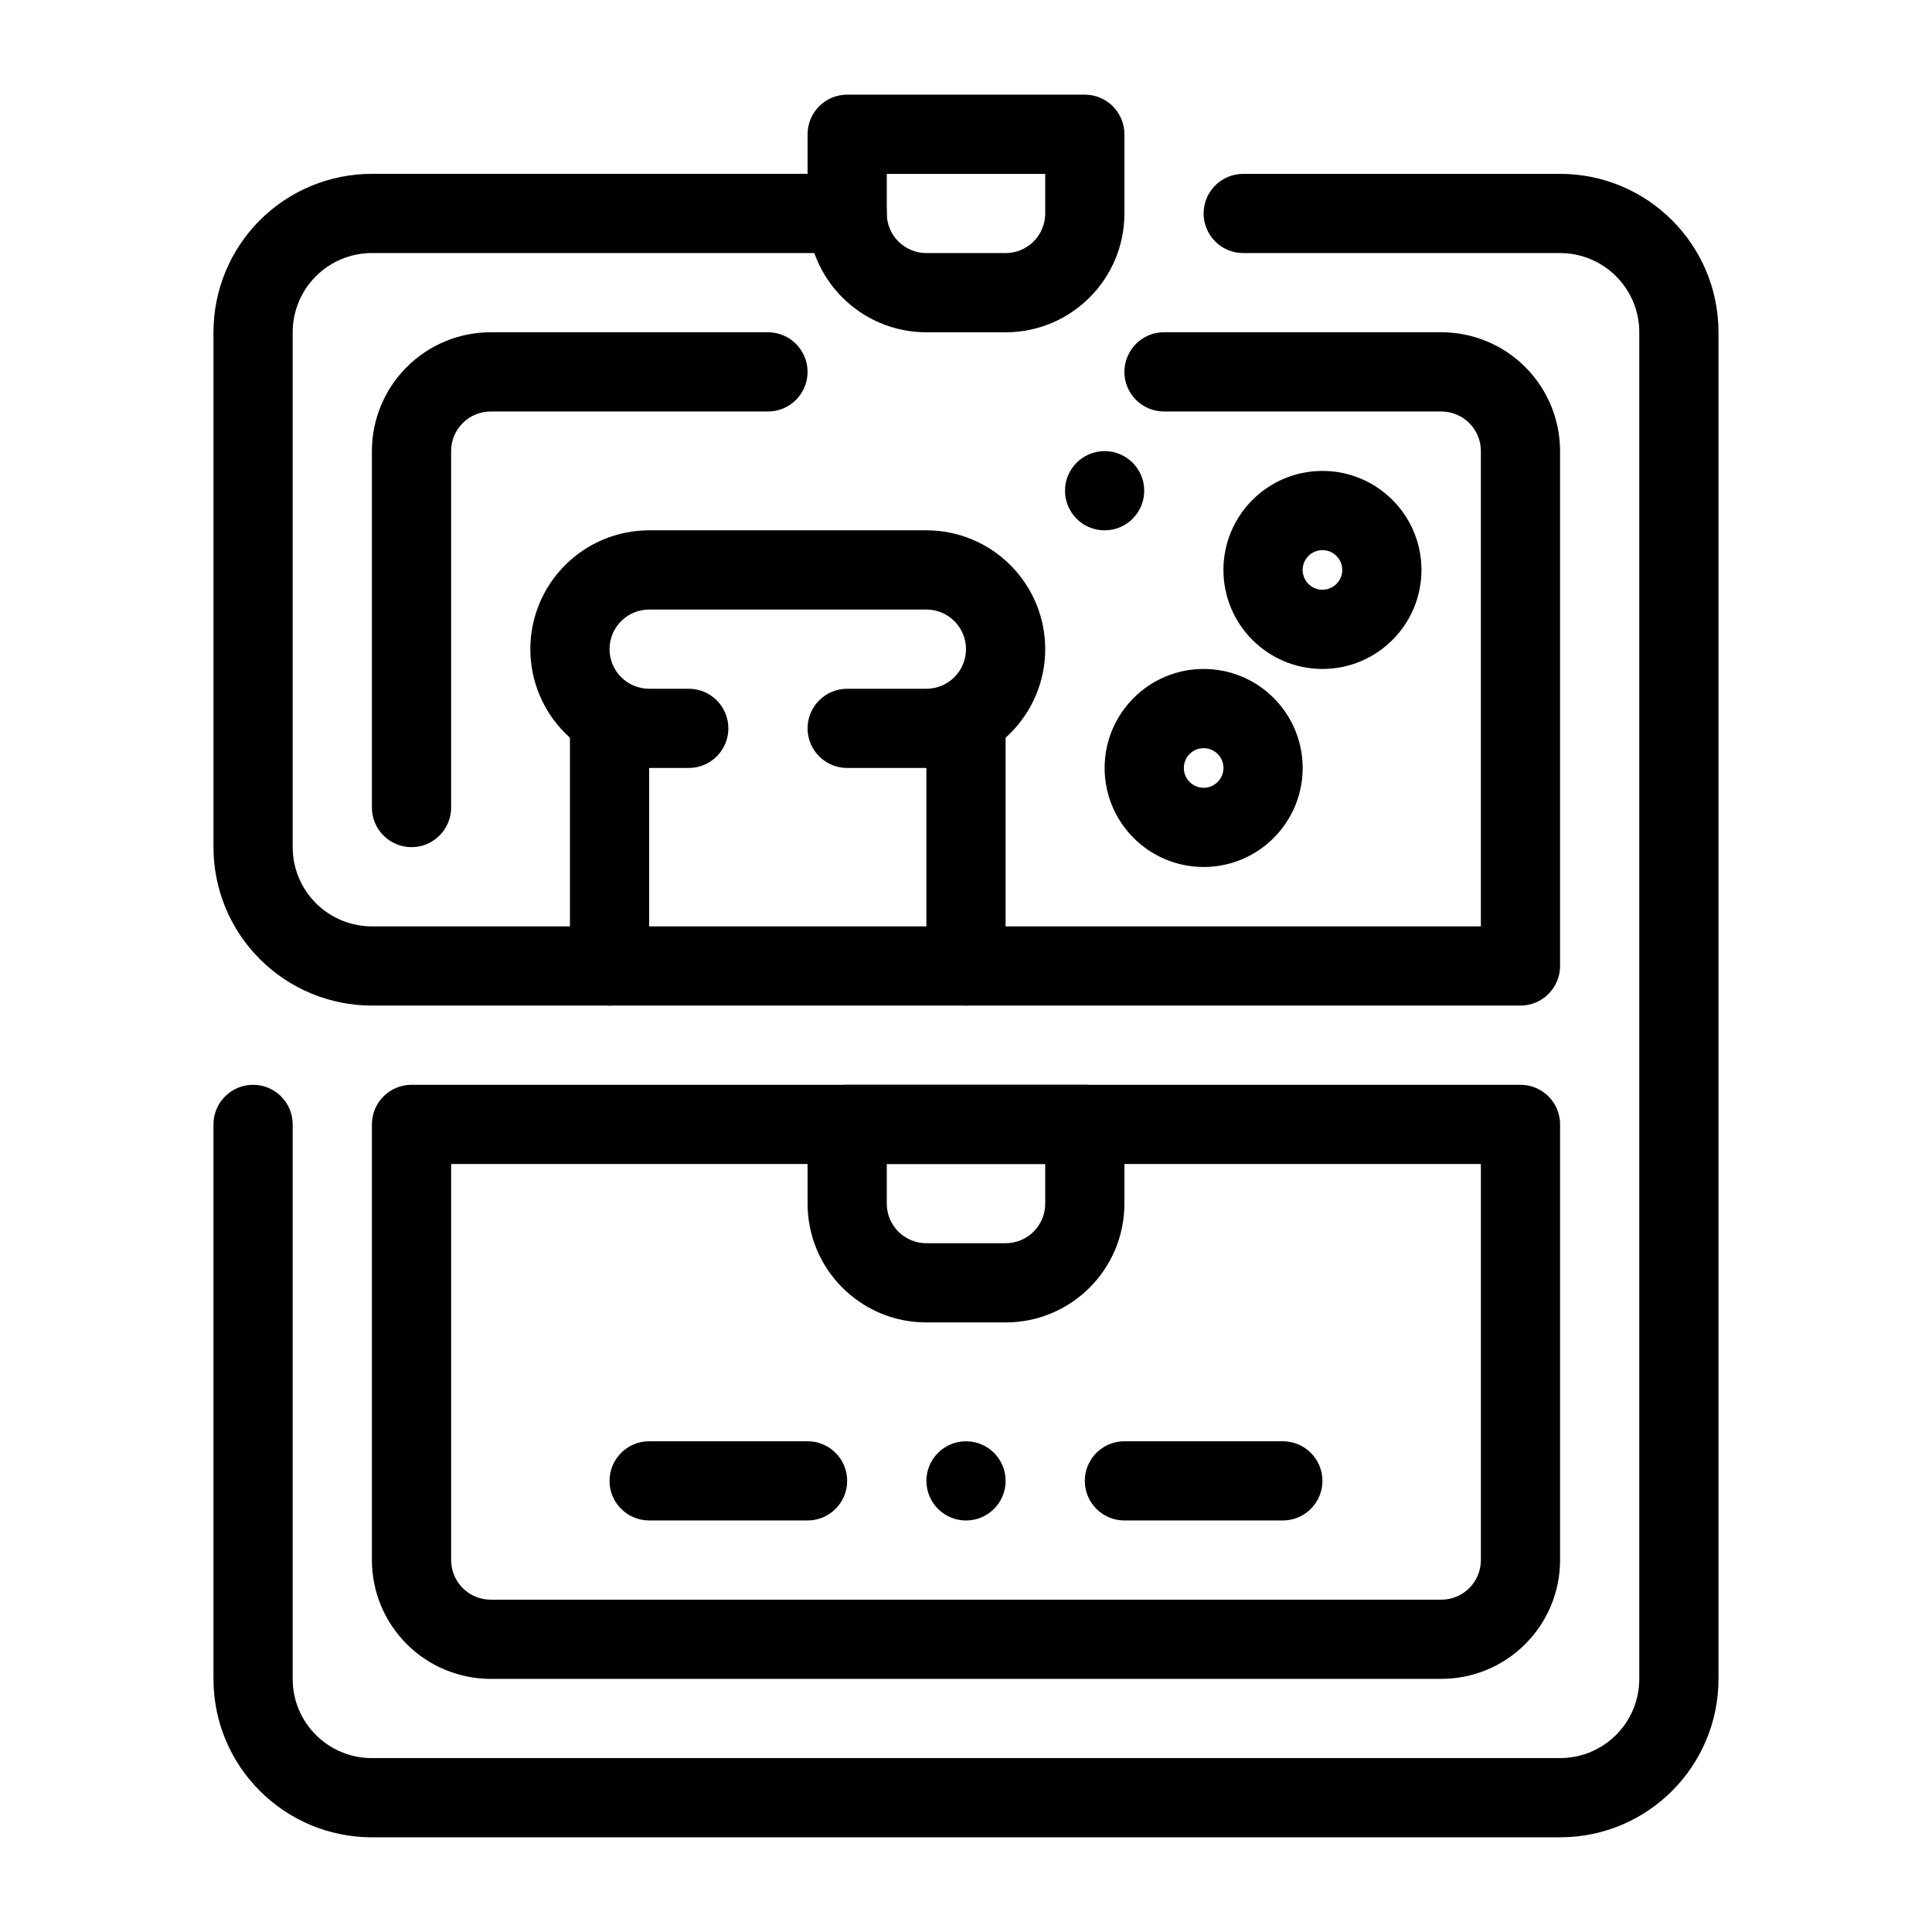
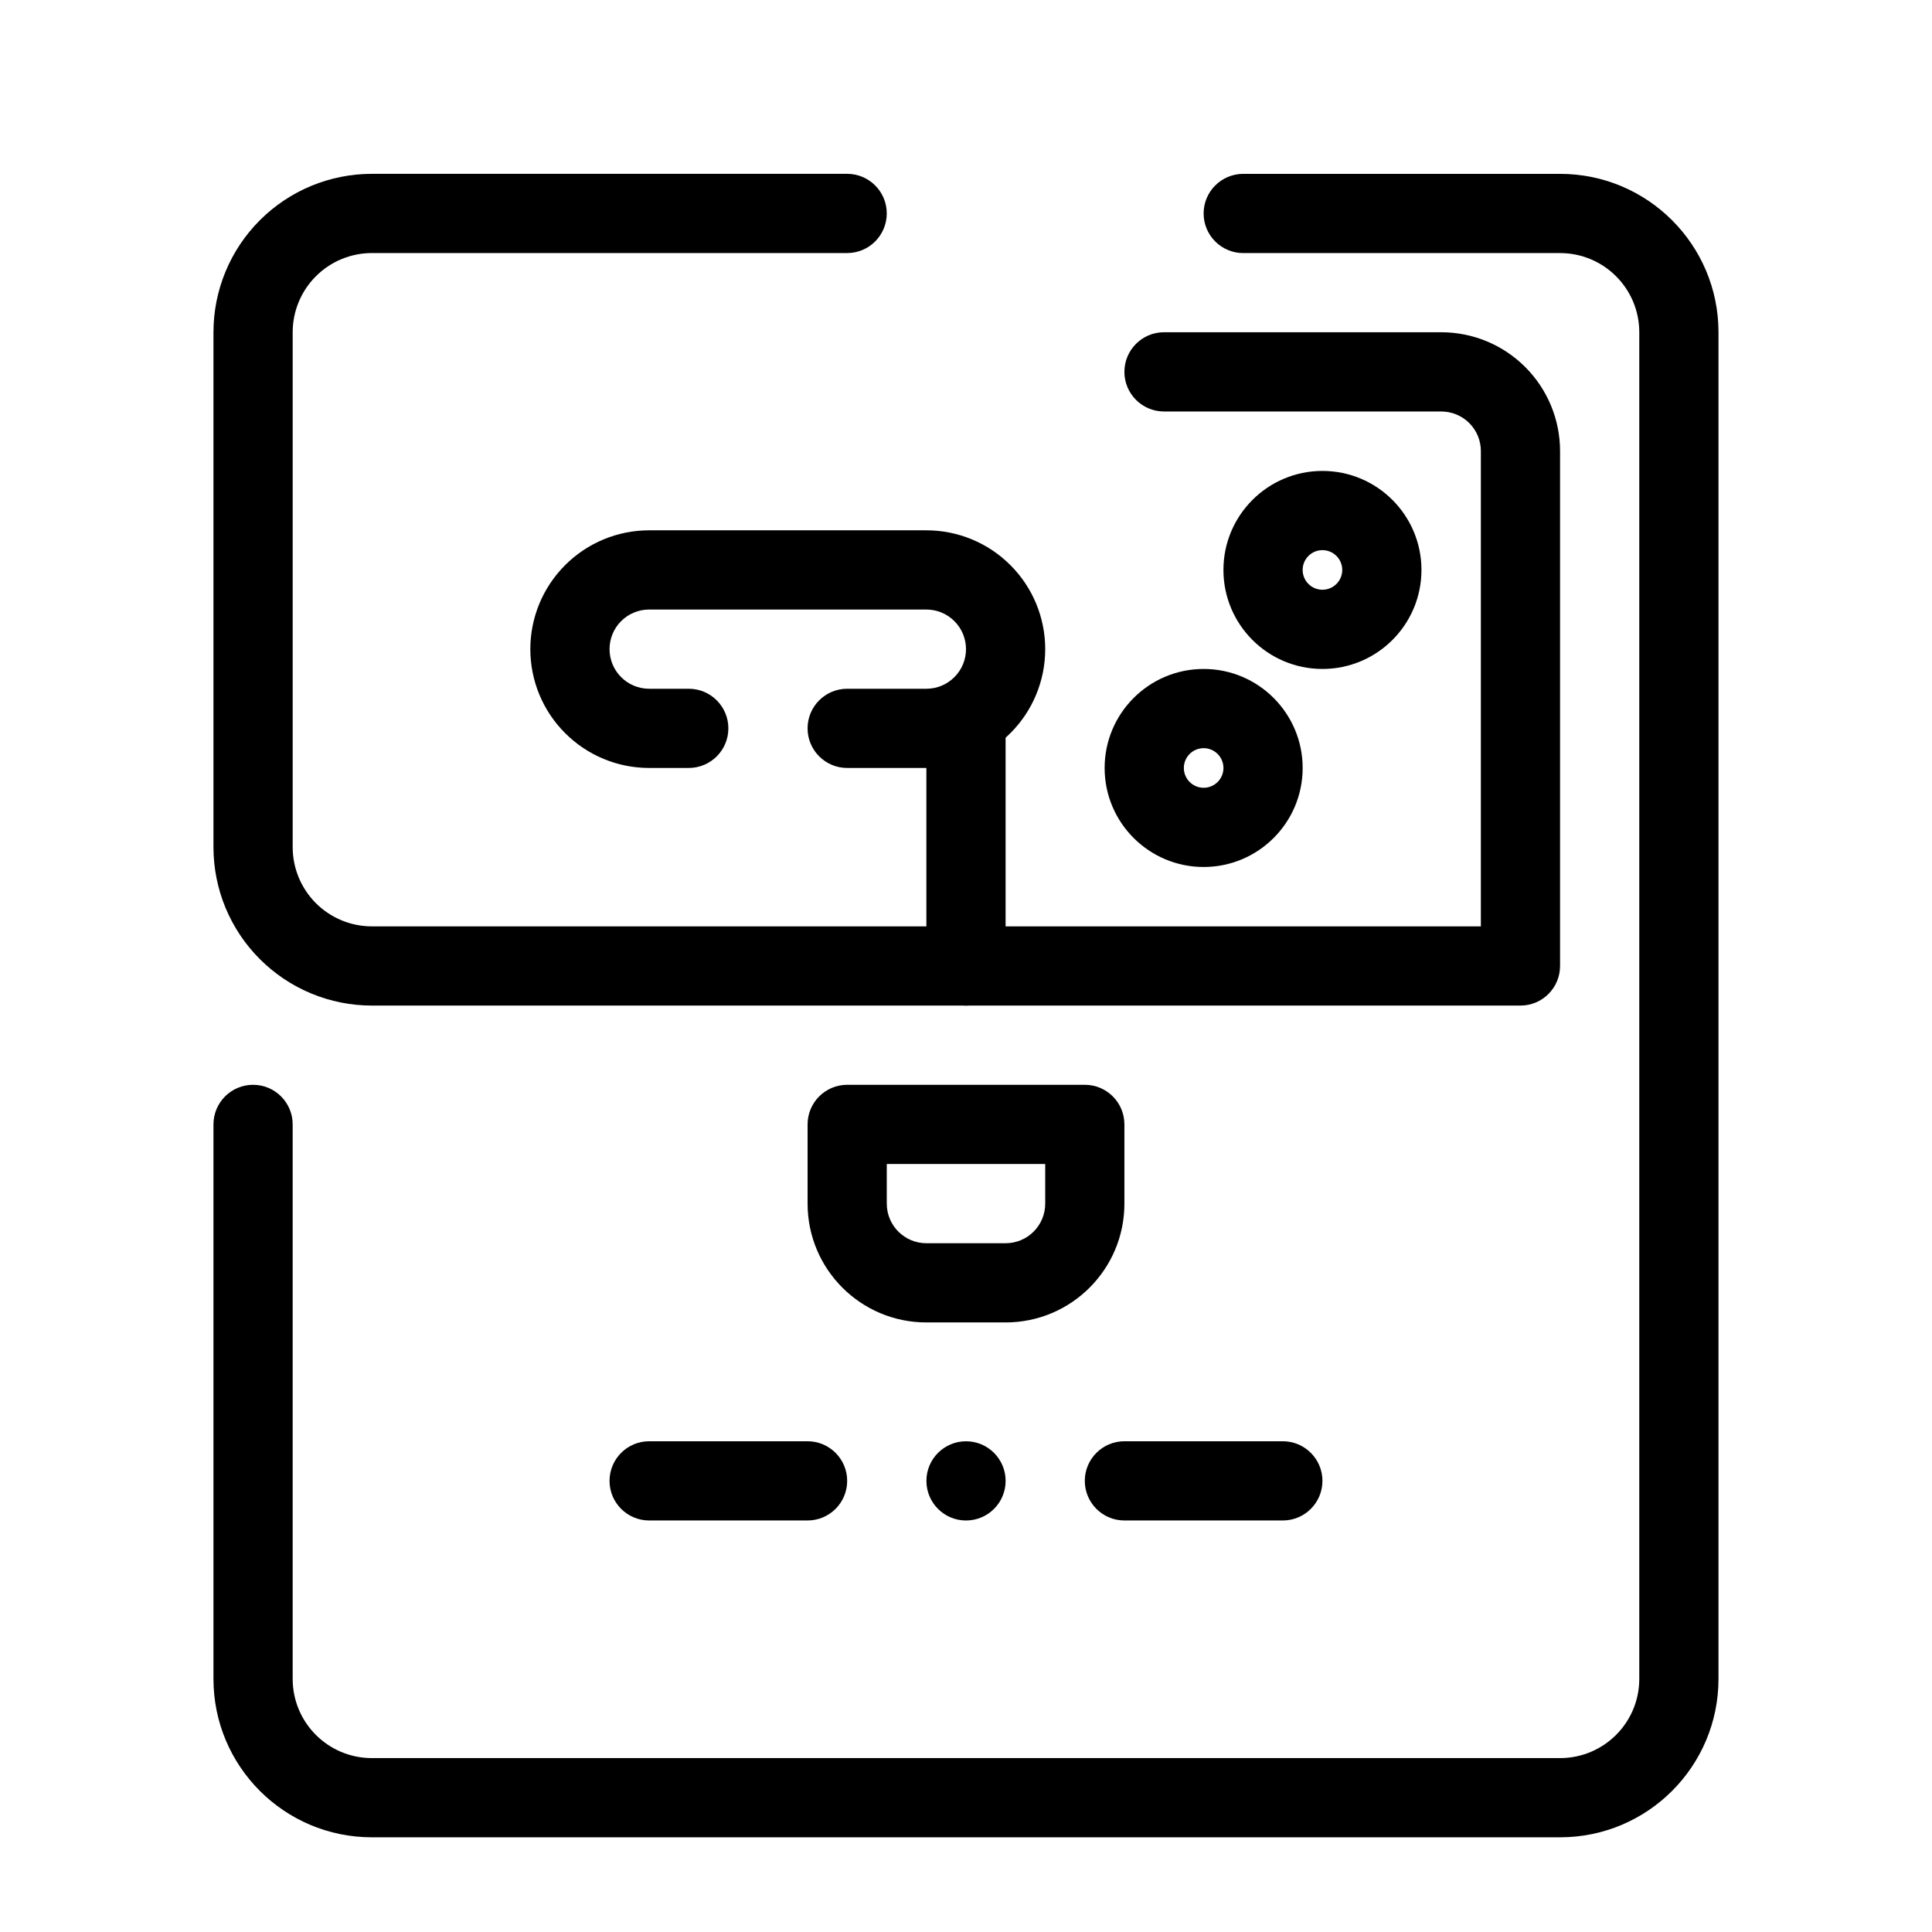
<svg xmlns="http://www.w3.org/2000/svg" fill="#000000" width="800px" height="800px" version="1.1" viewBox="144 144 512 512">
  <g fill-rule="evenodd">
-     <path d="m557.44 441.98c0-5.797-4.699-10.496-10.496-10.496h-293.89c-5.793 0-10.496 4.699-10.496 10.496v115.45c0 8.355 3.316 16.363 9.227 22.262 5.898 5.91 13.906 9.227 22.262 9.227h251.9c8.355 0 16.363-3.316 22.266-9.227 5.906-5.898 9.223-13.906 9.223-22.262v-115.45zm-20.992 10.496v104.96c0 2.781-1.102 5.461-3.074 7.422-1.961 1.973-4.641 3.074-7.422 3.074h-251.9c-2.781 0-5.457-1.102-7.422-3.074-1.973-1.961-3.074-4.641-3.074-7.422v-104.96z" />
-     <path d="m263.55 358.01v-94.469c0-2.785 1.102-5.449 3.074-7.422 1.965-1.965 4.641-3.066 7.422-3.066h73.473c5.793 0 10.496-4.707 10.496-10.5 0-5.789-4.703-10.5-10.496-10.5h-73.473c-8.355 0-16.363 3.316-22.262 9.227-5.91 5.902-9.227 13.918-9.227 22.262v94.469c0 5.793 4.703 10.492 10.496 10.492 5.793 0 10.496-4.699 10.496-10.492z" />
    <path d="m452.48 253.05h73.469c2.781 0 5.461 1.102 7.422 3.066 1.973 1.973 3.074 4.637 3.074 7.422v125.96h-293.89c-5.562 0-10.906-2.215-14.844-6.152-3.934-3.938-6.148-9.277-6.148-14.848v-136.45c0-5.559 2.215-10.898 6.148-14.836 3.938-3.938 9.281-6.152 14.844-6.152h125.95c5.793 0 10.496-4.699 10.496-10.5 0-5.793-4.703-10.492-10.496-10.492h-125.95c-11.137 0-21.812 4.418-29.684 12.293-7.883 7.875-12.301 18.559-12.301 29.688v136.45c0 11.141 4.418 21.82 12.301 29.684 7.871 7.875 18.547 12.305 29.684 12.305h304.38c5.797 0 10.496-4.699 10.496-10.5v-136.45c0-8.344-3.316-16.359-9.223-22.262-5.902-5.91-13.91-9.227-22.266-9.227h-73.469c-5.797 0-10.496 4.711-10.496 10.5 0 5.793 4.699 10.5 10.496 10.5z" />
-     <path d="m441.98 179.58c0-5.797-4.699-10.496-10.492-10.496h-62.977c-5.793 0-10.492 4.699-10.492 10.496v20.992c0 17.391 14.094 31.488 31.488 31.488h20.984c17.391 0 31.488-14.098 31.488-31.488v-20.992zm-20.988 10.496v10.496c0 5.797-4.695 10.496-10.5 10.496h-20.984c-5.805 0-10.504-4.699-10.504-10.496v-10.496z" />
    <path d="m441.98 441.98c0-5.797-4.699-10.496-10.492-10.496h-62.977c-5.793 0-10.492 4.699-10.492 10.496v20.992c0 17.395 14.094 31.488 31.488 31.488h20.984c17.391 0 31.488-14.094 31.488-31.488v-20.992zm-20.988 10.496v10.496c0 5.797-4.695 10.496-10.5 10.496h-20.984c-5.805 0-10.504-4.699-10.504-10.496v-10.496z" />
    <path d="m200.57 441.98v146.94c0 23.188 18.797 41.984 41.984 41.984h314.88c23.188 0 41.984-18.797 41.984-41.984v-356.86c0-23.188-18.797-41.984-41.984-41.984h-83.965c-5.797 0-10.496 4.703-10.496 10.496s4.699 10.496 10.496 10.496h83.965c11.598 0 20.992 9.395 20.992 20.992v356.86c0 11.598-9.395 20.992-20.992 20.992h-314.88c-11.598 0-20.992-9.395-20.992-20.992v-146.94c0-5.797-4.703-10.496-10.496-10.496-5.793 0-10.496 4.699-10.496 10.496z" />
    <path d="m316.03 546.94h41.984c5.793 0 10.496-4.699 10.496-10.496 0-5.793-4.703-10.496-10.496-10.496h-41.984c-5.793 0-10.496 4.703-10.496 10.496 0 5.797 4.703 10.496 10.496 10.496z" />
    <path d="m441.98 546.94h41.984c5.793 0 10.496-4.699 10.496-10.496 0-5.793-4.703-10.496-10.496-10.496h-41.984c-5.797 0-10.496 4.703-10.496 10.496 0 5.797 4.699 10.496 10.496 10.496z" />
    <path d="m410.5 536.45c0 5.797-4.699 10.496-10.496 10.496s-10.496-4.699-10.496-10.496c0-5.797 4.699-10.496 10.496-10.496s10.496 4.699 10.496 10.496" />
    <path d="m400 316.03c0 2.781-1.105 5.457-3.078 7.418-1.961 1.977-4.637 3.078-7.418 3.078h-20.992c-5.797 0-10.496 4.699-10.496 10.496 0 5.793 4.699 10.496 10.496 10.496h20.992c8.352 0 16.363-3.316 22.262-9.227 5.91-5.898 9.227-13.906 9.227-22.262v0c0-8.355-3.316-16.363-9.227-22.262-5.898-5.91-13.91-9.227-22.262-9.227h-73.473c-8.355 0-16.363 3.316-22.262 9.227-5.91 5.898-9.227 13.906-9.227 22.262v0c0 8.355 3.316 16.363 9.227 22.262 5.898 5.91 13.906 9.227 22.262 9.227h10.496c5.793 0 10.496-4.703 10.496-10.496 0-5.797-4.703-10.496-10.496-10.496h-10.496c-2.781 0-5.457-1.102-7.422-3.078-1.973-1.961-3.074-4.637-3.074-7.418v0c0-2.781 1.102-5.457 3.074-7.422 1.965-1.973 4.641-3.074 7.422-3.074h73.473c2.781 0 5.457 1.102 7.418 3.074 1.973 1.965 3.078 4.641 3.078 7.422z" />
-     <path d="m295.04 337.02v62.977c0 5.793 4.703 10.496 10.496 10.496 5.793 0 10.496-4.703 10.496-10.496v-62.977c0-5.797-4.703-10.496-10.496-10.496-5.793 0-10.496 4.699-10.496 10.496z" />
    <path d="m389.5 337.02v62.977c0 5.793 4.699 10.496 10.496 10.496 5.793 0 10.496-4.703 10.496-10.496v-62.977c0-5.797-4.703-10.496-10.496-10.496-5.797 0-10.496 4.699-10.496 10.496z" />
    <path d="m462.98 321.28c-14.488 0-26.242 11.758-26.242 26.242s11.754 26.238 26.242 26.238c14.484 0 26.238-11.754 26.238-26.238s-11.754-26.242-26.238-26.242zm0 20.992c2.894 0 5.246 2.352 5.246 5.25 0 2.894-2.352 5.246-5.246 5.246-2.898 0-5.25-2.352-5.25-5.246 0-2.898 2.352-5.25 5.25-5.25z" />
    <path d="m494.46 268.8c-14.484 0-26.238 11.758-26.238 26.242 0 14.484 11.754 26.238 26.238 26.238 14.488 0 26.242-11.754 26.242-26.238 0-14.484-11.754-26.242-26.242-26.242zm0 20.992c2.898 0 5.25 2.352 5.25 5.25 0 2.894-2.352 5.246-5.25 5.246-2.894 0-5.246-2.352-5.246-5.246 0-2.898 2.352-5.25 5.246-5.25z" />
-     <path d="m447.23 274.05c0 5.797-4.699 10.496-10.496 10.496s-10.496-4.699-10.496-10.496 4.699-10.496 10.496-10.496 10.496 4.699 10.496 10.496" />
  </g>
</svg>